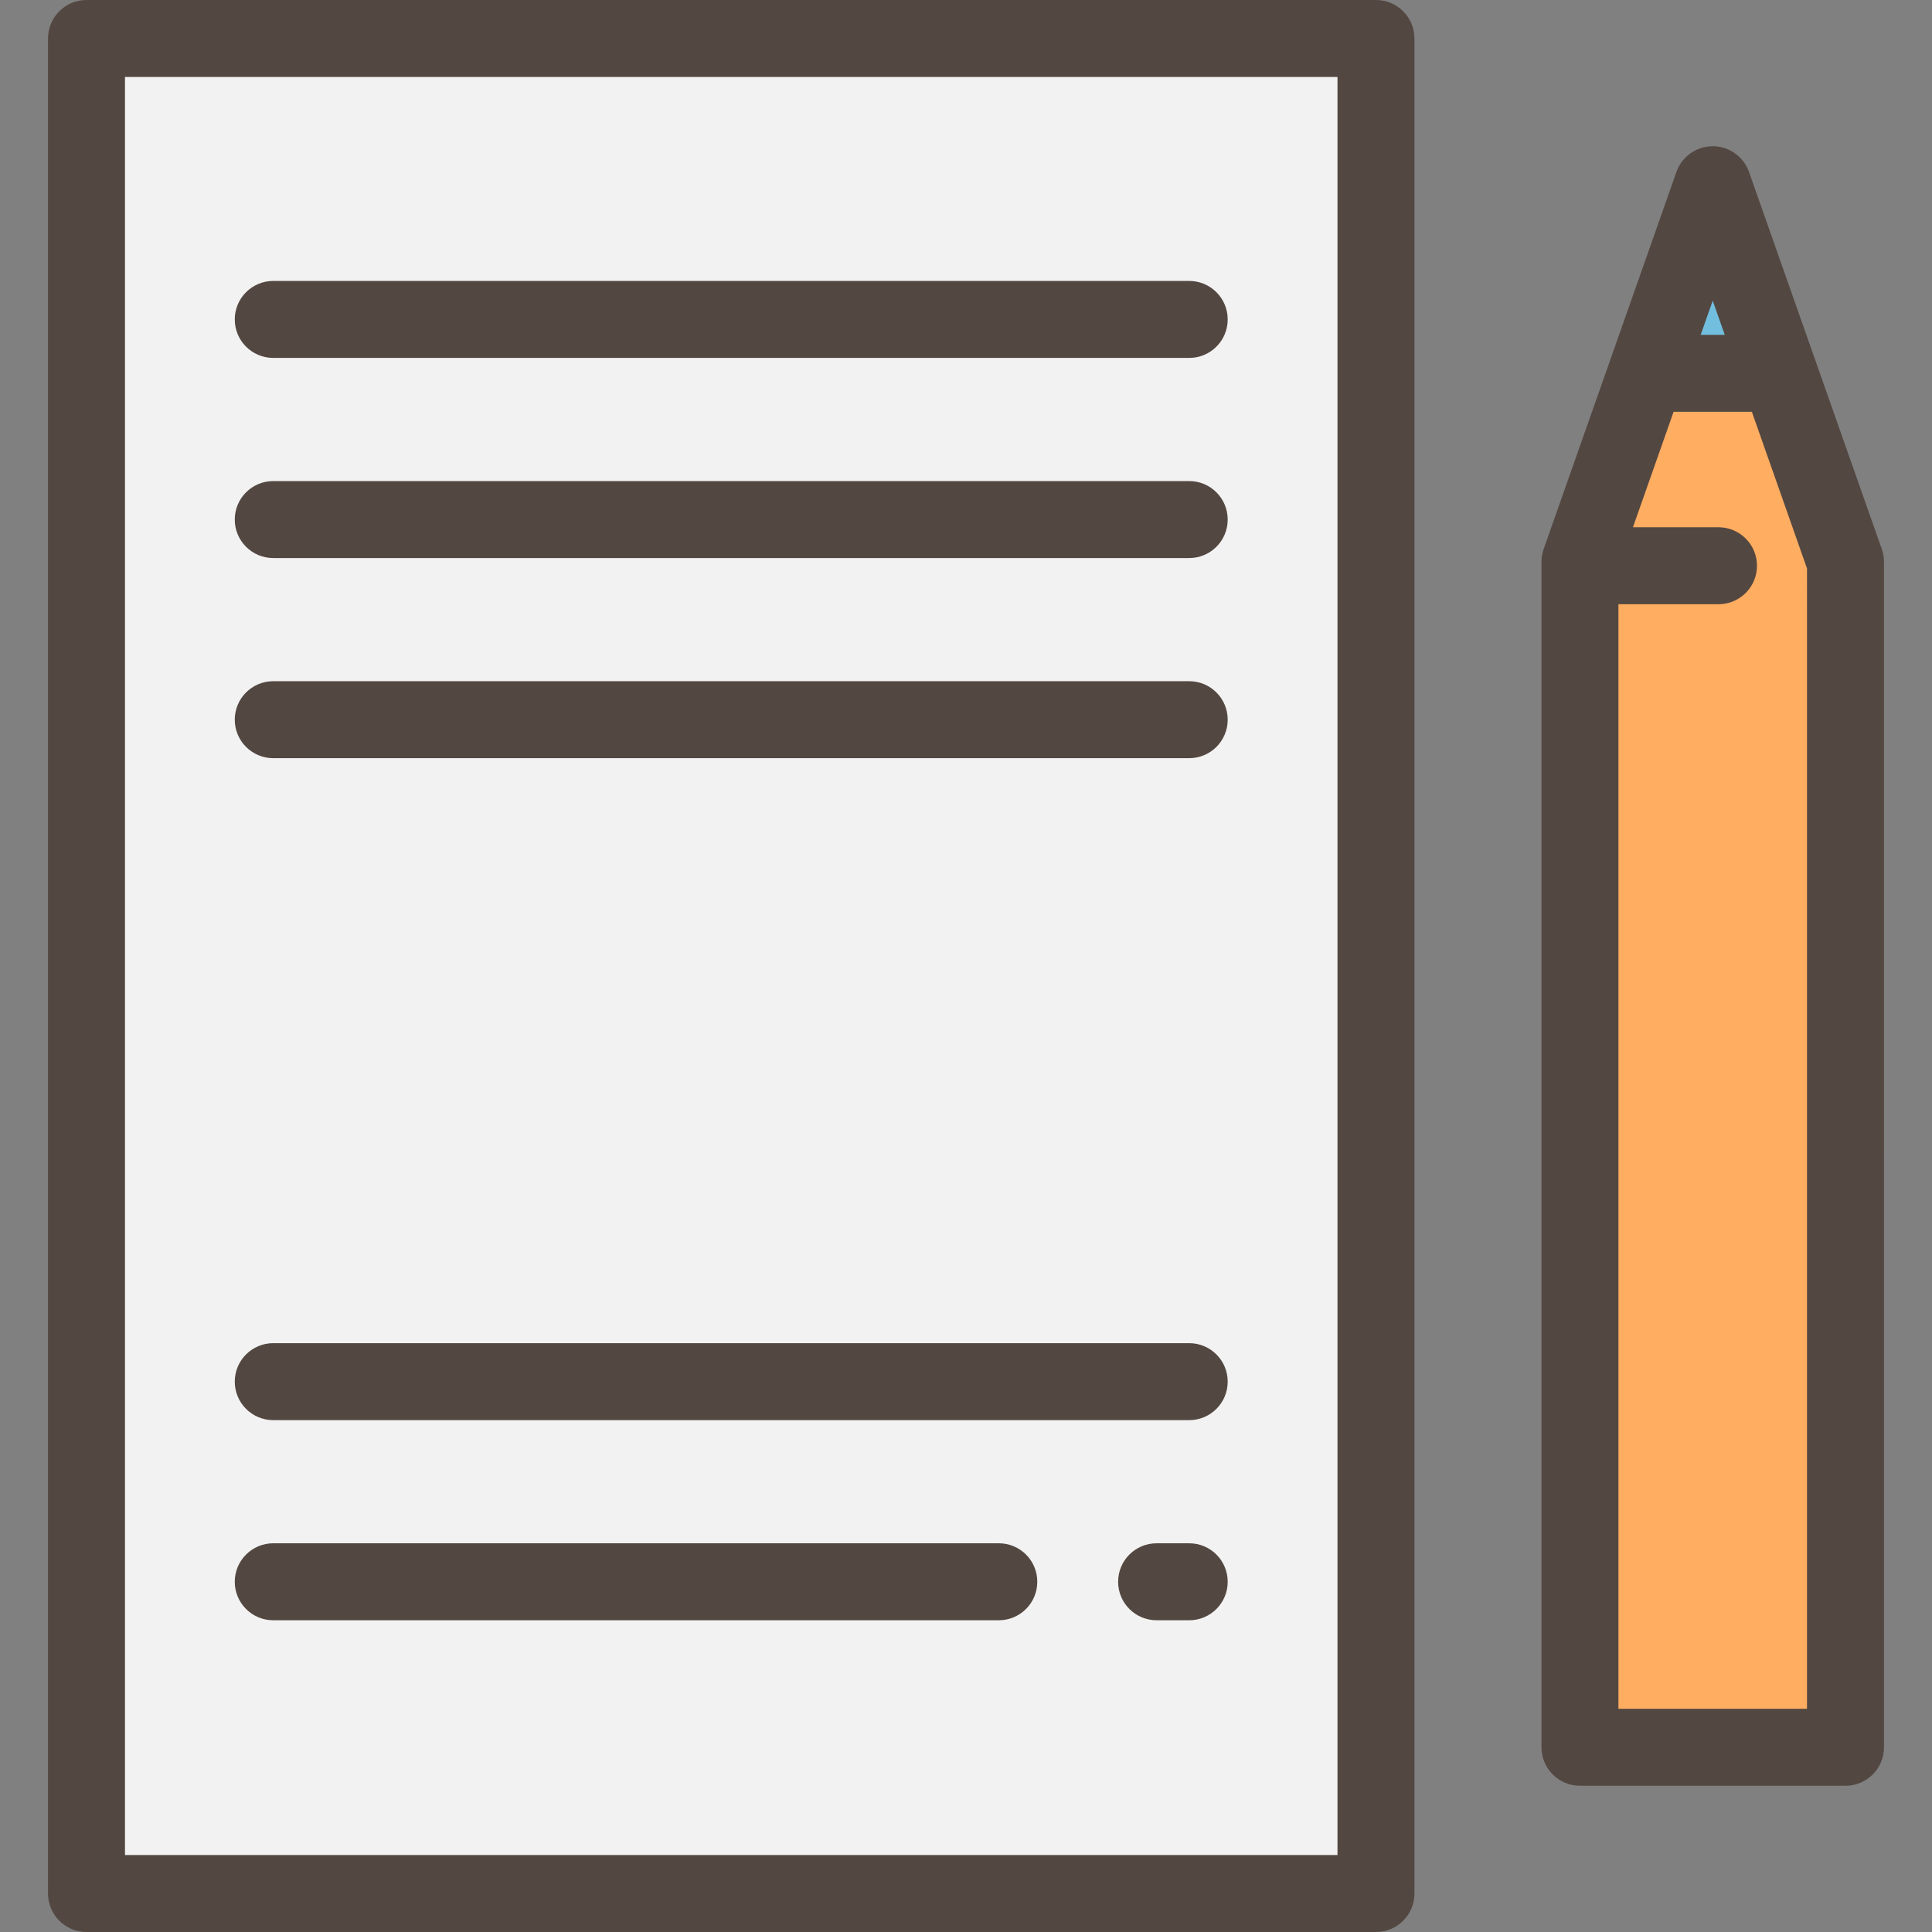
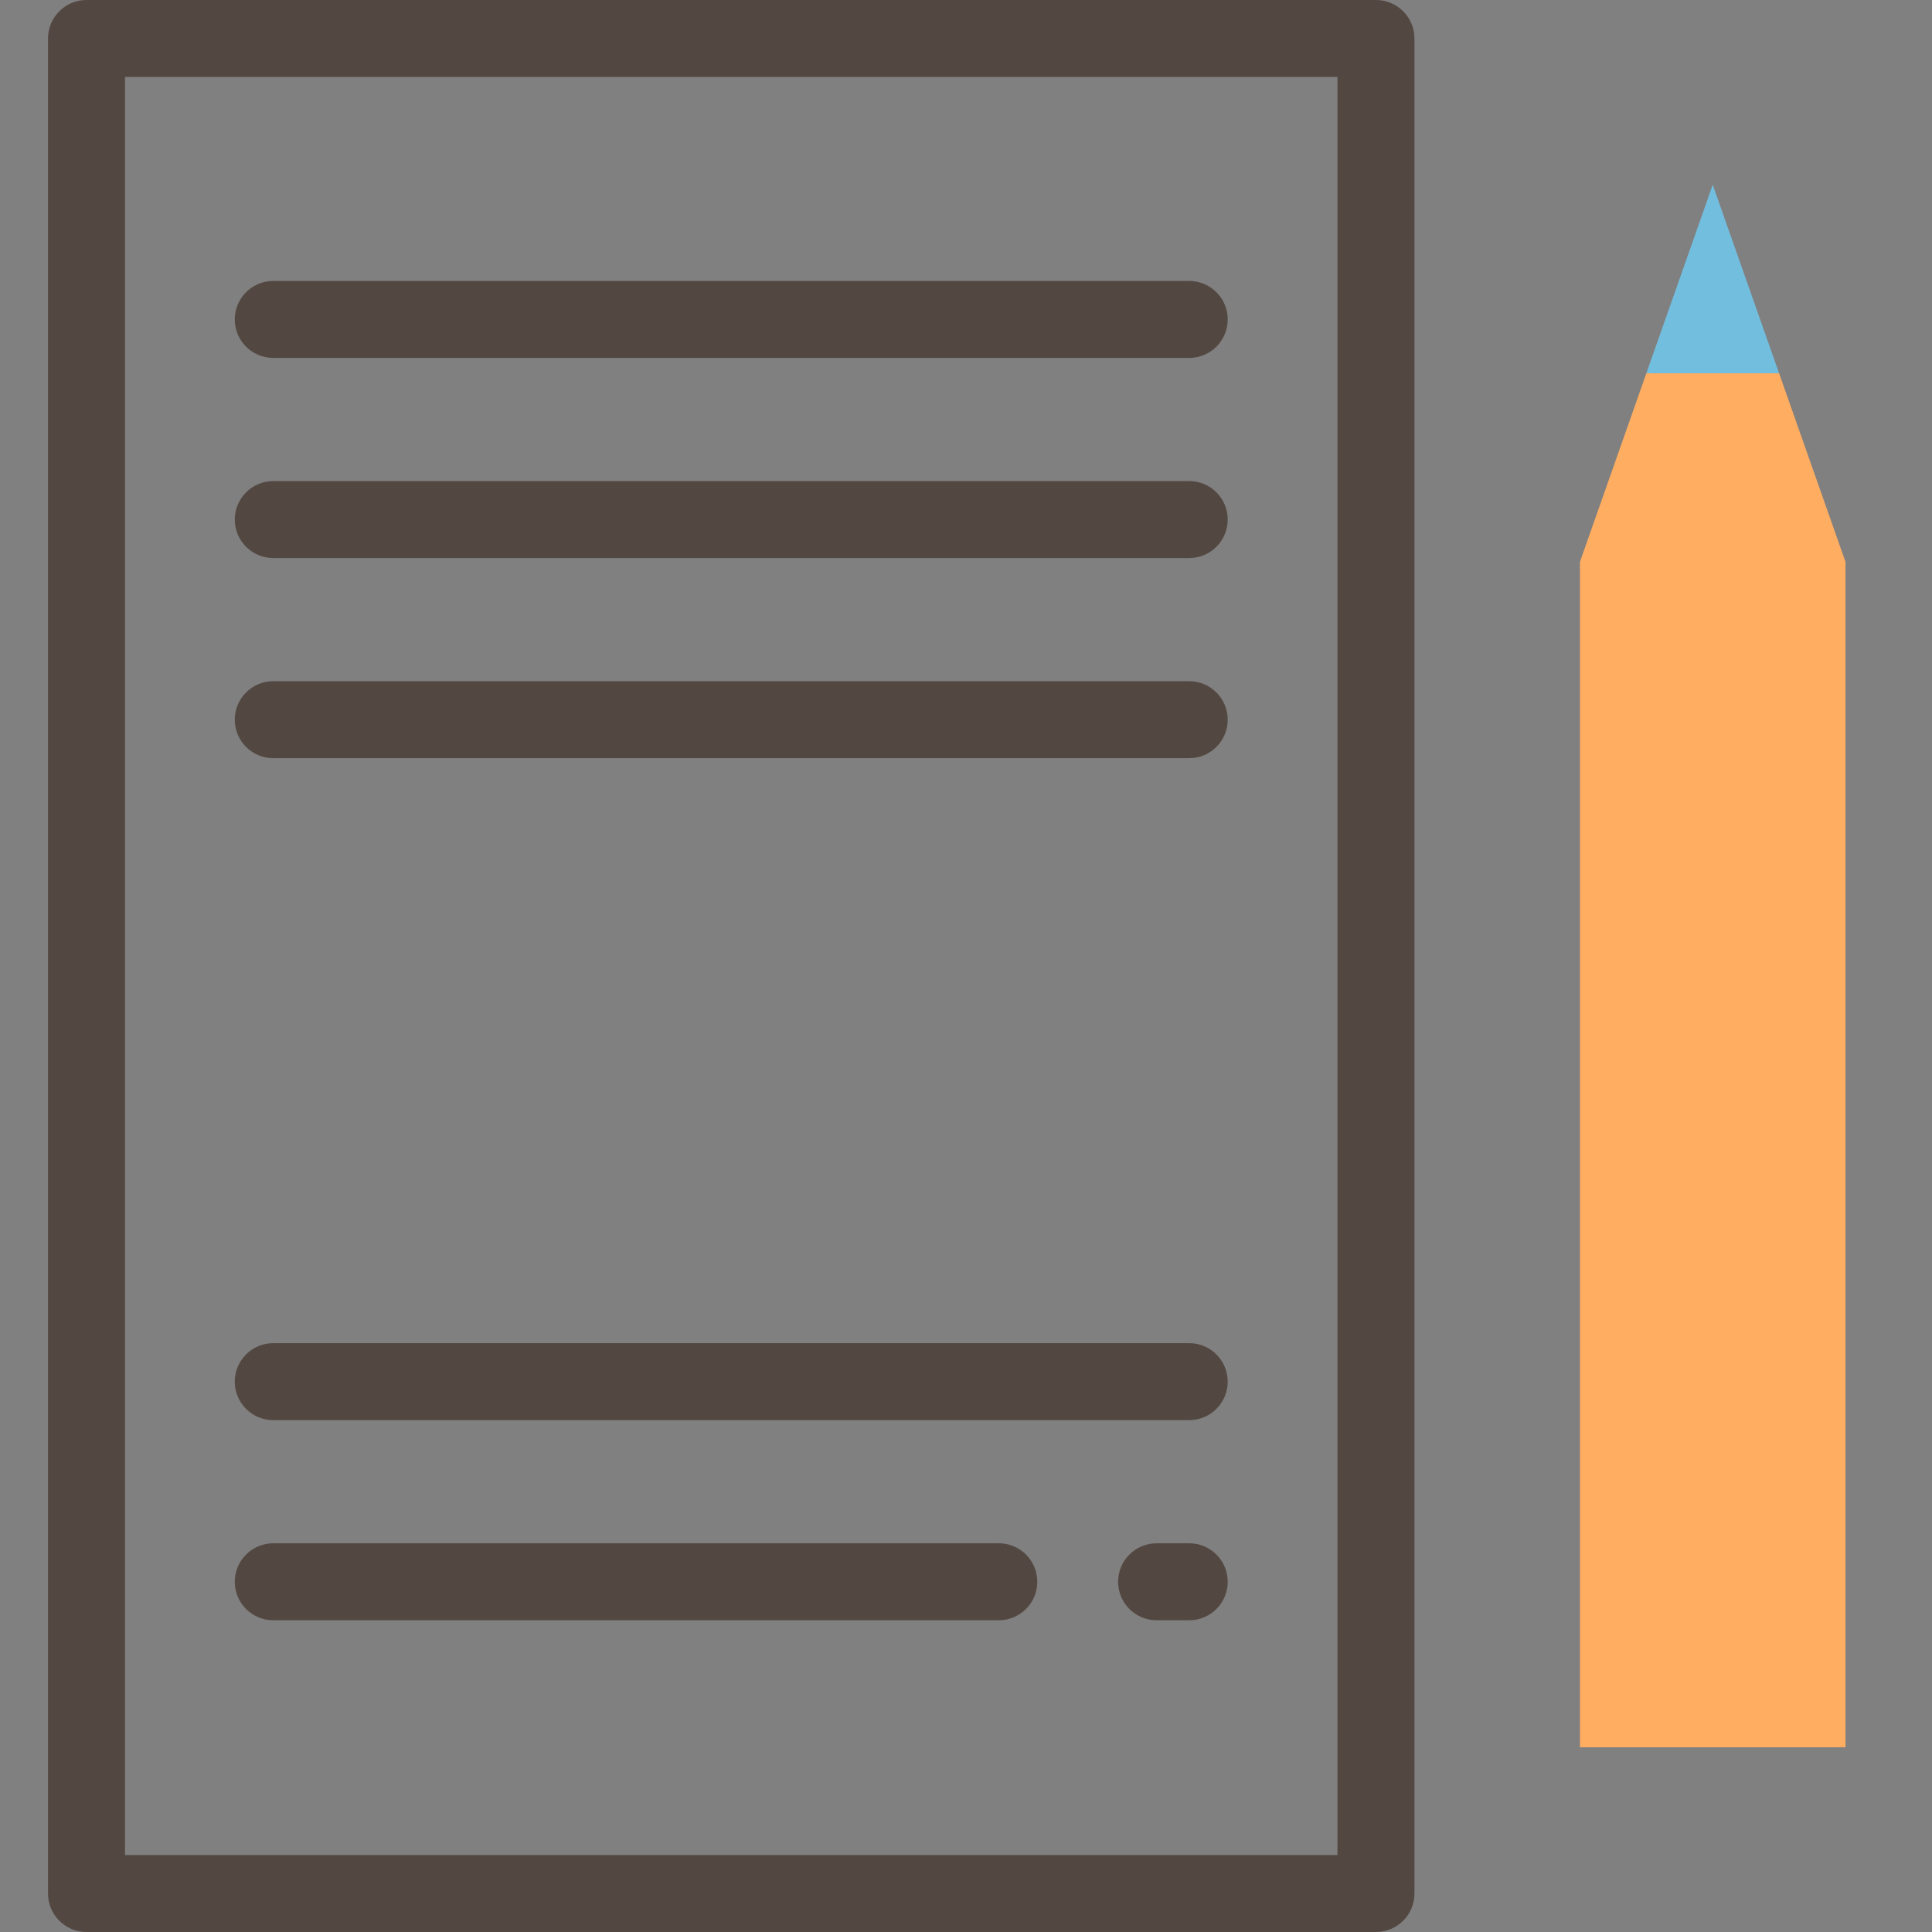
<svg xmlns="http://www.w3.org/2000/svg" version="1.1" id="Layer_1" viewBox="0 0 512 512" xml:space="preserve">
  <rect x="0" y="0" width="512" height="512" fill="#808080" stroke="none" />
-   <rect x="22.924" y="10.199" style="fill:#F2F2F2;" width="341.724" height="491.602" />
  <polygon style="fill:#72BEDE;" points="453.889,48.956 436.295,98.932 471.483,98.932 " />
  <polygon style="fill:#FFAD61;" points="436.295,98.932 418.702,148.908 418.702,463.044 489.076,463.044 489.076,148.908   471.483,98.932 " />
  <g>
    <path style="fill:#534741;" d="M364.646,0H22.924c-5.632,0-10.199,4.566-10.199,10.199v491.602c0,5.633,4.567,10.199,10.199,10.199   h341.723c5.632,0,10.199-4.566,10.199-10.199V10.199C374.845,4.566,370.279,0,364.646,0z M354.447,491.602H33.123V20.398h321.325   v471.203H354.447z" />
    <path style="fill:#534741;" d="M72.414,94.853h242.741c5.632,0,10.199-4.566,10.199-10.199s-4.567-10.199-10.199-10.199H72.414   c-5.632,0-10.199,4.566-10.199,10.199S66.782,94.853,72.414,94.853z" />
    <path style="fill:#534741;" d="M72.414,147.888h242.741c5.632,0,10.199-4.566,10.199-10.199c0-5.633-4.567-10.199-10.199-10.199   H72.414c-5.632,0-10.199,4.566-10.199,10.199C62.215,143.322,66.782,147.888,72.414,147.888z" />
    <path style="fill:#534741;" d="M72.414,200.924h242.741c5.632,0,10.199-4.566,10.199-10.199c0-5.633-4.567-10.199-10.199-10.199   H72.414c-5.632,0-10.199,4.566-10.199,10.199C62.215,196.358,66.782,200.924,72.414,200.924z" />
    <path style="fill:#534741;" d="M72.414,376.351h242.741c5.632,0,10.199-4.566,10.199-10.199s-4.567-10.199-10.199-10.199H72.414   c-5.632,0-10.199,4.566-10.199,10.199S66.782,376.351,72.414,376.351z" />
    <path style="fill:#534741;" d="M315.155,408.988h-8.645c-5.632,0-10.199,4.566-10.199,10.199s4.567,10.199,10.199,10.199h8.645   c5.632,0,10.199-4.566,10.199-10.199S320.787,408.988,315.155,408.988z" />
    <path style="fill:#534741;" d="M72.414,429.386h192.279c5.632,0,10.199-4.566,10.199-10.199s-4.567-10.199-10.199-10.199H72.414   c-5.632,0-10.199,4.566-10.199,10.199S66.782,429.386,72.414,429.386z" />
-     <path style="fill:#534741;" d="M463.51,45.569c-1.437-4.082-5.292-6.812-9.621-6.812c-4.329,0-8.183,2.73-9.621,6.812   l-35.187,99.952c-0.383,1.088-0.578,2.234-0.578,3.387v314.135c0,5.633,4.567,10.199,10.199,10.199h70.375   c5.632,0,10.199-4.566,10.199-10.199V148.908c0-1.154-0.195-2.299-0.578-3.387L463.51,45.569z M453.889,79.671l3.19,9.062h-6.381   L453.889,79.671z M478.877,452.845h-49.976V160.128h26.518c5.632,0,10.199-4.566,10.199-10.199c0-5.633-4.567-10.199-10.199-10.199   h-22.673l10.771-30.598h20.743l14.616,41.52V452.845z" />
  </g>
</svg>